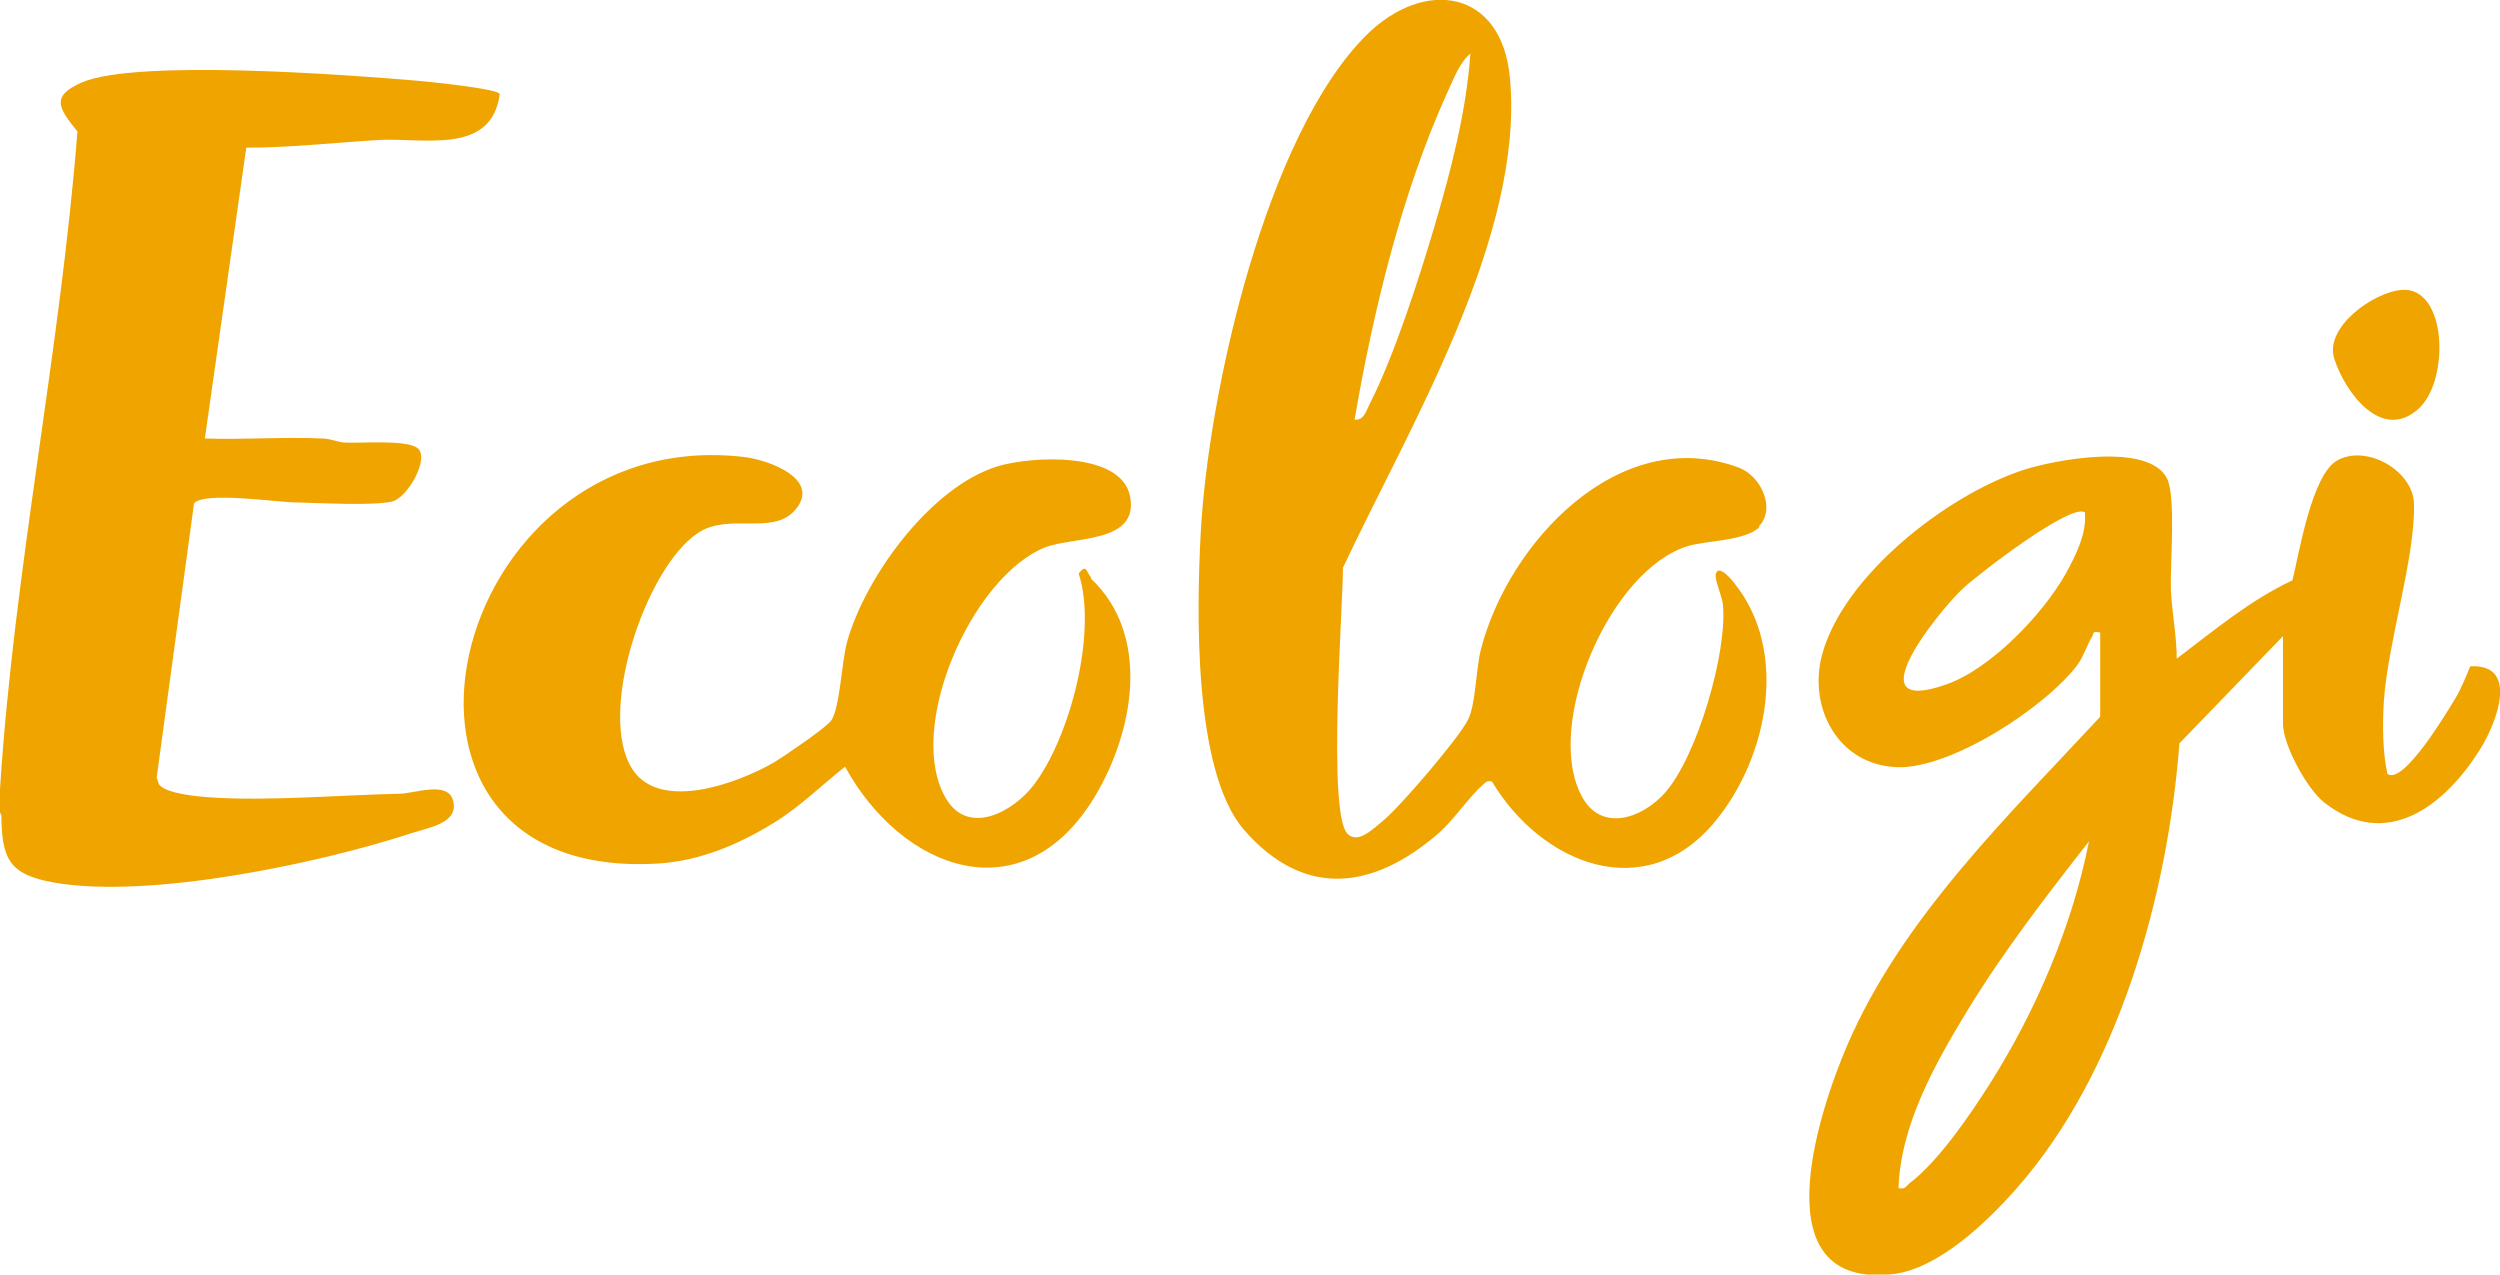
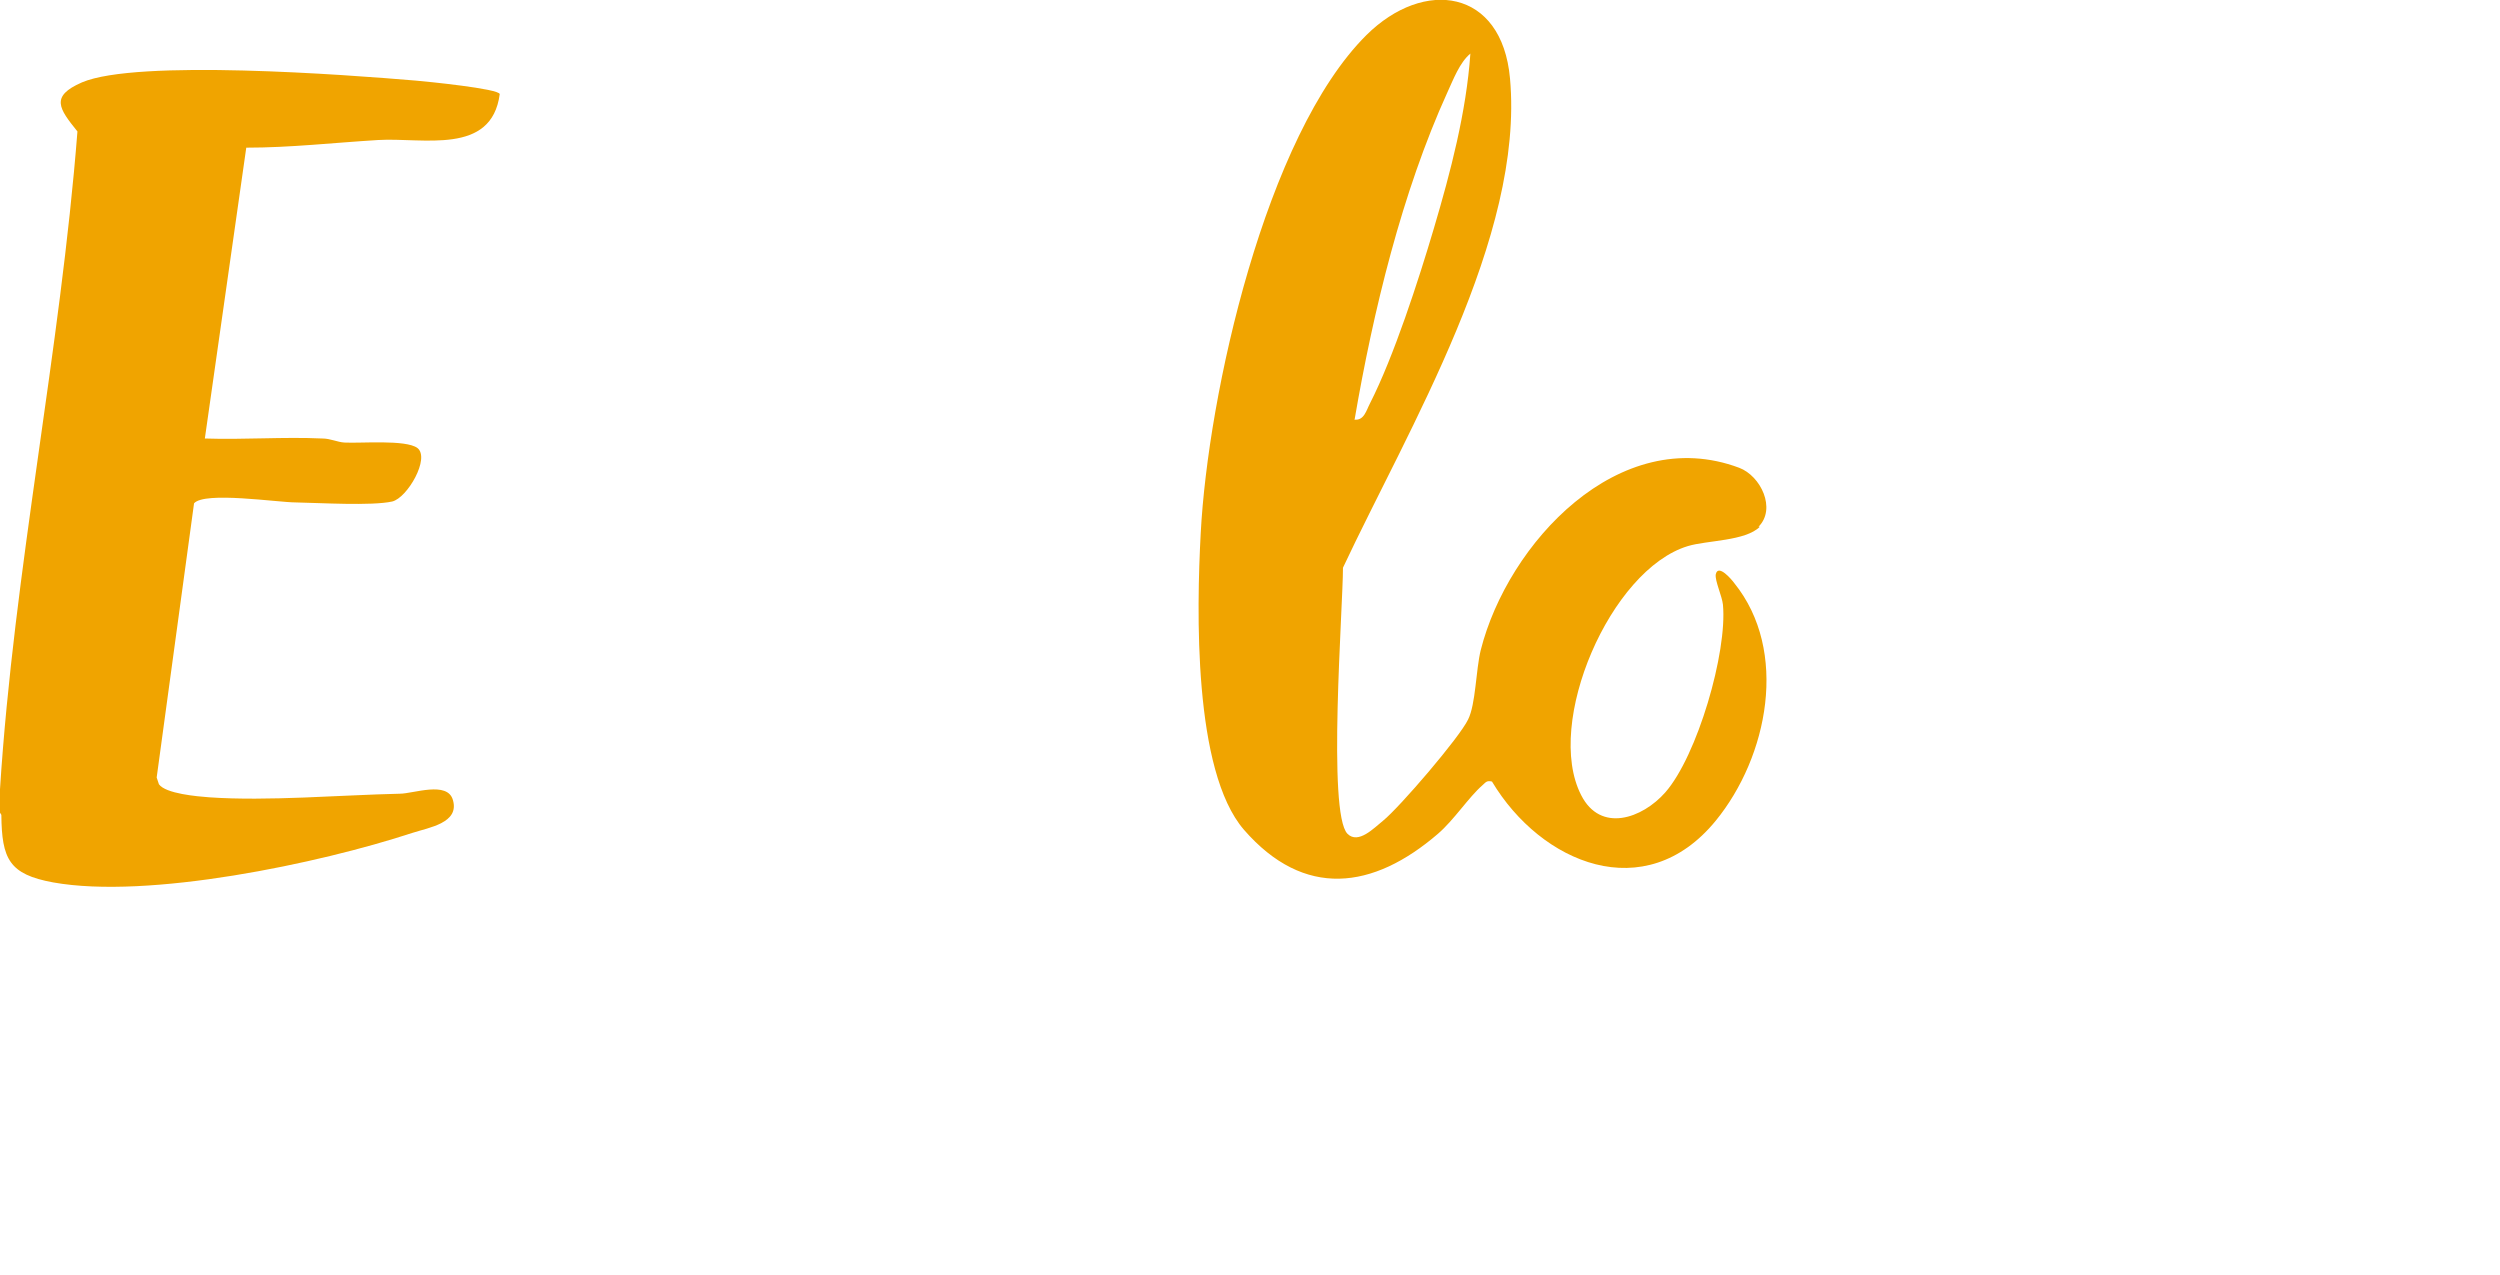
<svg xmlns="http://www.w3.org/2000/svg" id="Layer_2" viewBox="0 0 55.53 28.31">
  <defs>
    <style>.cls-1{fill:#f0a400;}</style>
  </defs>
  <g id="Layer_1-2">
    <path class="cls-1" d="M0,17.53C.31,12.66,1.34,7.79,1.72,2.92c-.41-.51-.61-.78.1-1.09,1.22-.52,5.88-.17,7.41-.04.24.02,1.85.18,1.87.3-.18,1.37-1.71.96-2.7,1.02s-1.95.17-2.93.17l-.92,6.46c.87.03,1.75-.04,2.61,0,.18,0,.33.08.49.09.36.02,1.36-.07,1.62.12.29.22-.22,1.11-.56,1.19-.46.1-1.6.03-2.14.02-.4,0-2.03-.25-2.26.02l-.83,6.09.05.15c.15.21.85.27,1.12.29,1.29.09,2.9-.05,4.23-.08.3,0,1.06-.29,1.18.14.15.51-.53.61-.9.73-2.07.68-5.87,1.48-7.98,1.1-.98-.18-1.14-.52-1.15-1.5l-.08-.13v-.41Z" />
-     <path class="cls-1" d="M46.65,14.05c-.2-.04-.13.02-.19.11-.11.18-.17.4-.31.6-.7.94-2.82,2.33-4.02,2.28-1.3-.05-1.97-1.32-1.66-2.49.47-1.76,2.76-3.54,4.44-4.1.72-.24,2.8-.63,3.22.17.21.41.07,1.9.09,2.48.02.48.13,1.03.13,1.53.82-.62,1.63-1.3,2.57-1.74.15-.61.43-2.34.99-2.66.65-.37,1.69.22,1.71.96.03,1.19-.58,3.07-.67,4.39-.03.52-.03,1.12.08,1.61.36.26,1.35-1.42,1.51-1.68.13-.22.23-.47.33-.71,1.1-.06.58,1.27.22,1.84-.77,1.24-2.08,2.28-3.47,1.18-.38-.3-.91-1.28-.91-1.74v-1.95l-2.3,2.38c-.26,3.37-1.35,7.32-3.62,9.89-.65.74-1.73,1.78-2.74,1.9-2.94.34-1.68-3.54-1.02-5.08,1.22-2.83,3.56-5.08,5.62-7.3v-1.86ZM46.32,11.39c-.27-.27-2.44,1.41-2.74,1.7-.55.53-2.39,2.82-.37,2.12,1-.34,2.16-1.56,2.67-2.46.22-.4.47-.89.43-1.35ZM42.18,26.39c.14.04.17-.06.25-.12.63-.48,1.34-1.52,1.77-2.2,1.02-1.61,1.83-3.5,2.2-5.38-.94,1.2-1.89,2.43-2.69,3.74-.72,1.18-1.5,2.56-1.54,3.97Z" />
    <path class="cls-1" d="M39.09,11.7c-.32.32-1.17.3-1.6.43-1.72.52-3.19,3.93-2.37,5.53.43.85,1.36.52,1.87-.06.71-.81,1.38-3.11,1.28-4.17-.02-.19-.18-.53-.16-.67.05-.25.36.12.41.19,1.22,1.51.75,3.86-.41,5.28-1.57,1.92-3.88.95-4.97-.87-.12-.03-.14.02-.21.08-.31.27-.63.77-.99,1.08-1.44,1.24-2.97,1.45-4.31-.09-1.13-1.31-1.05-4.89-.96-6.58.16-3.09,1.44-8.84,3.68-11.07,1.28-1.27,3.01-1.03,3.19.96.32,3.53-2.26,7.78-3.71,10.87,0,.89-.35,5.45.1,5.91.24.24.59-.13.79-.29.37-.3,1.7-1.85,1.89-2.25.17-.34.17-1.09.28-1.54.6-2.37,3.07-5.05,5.74-4.05.48.18.83.91.43,1.31ZM30.08,9.32c.22.03.27-.21.35-.36.53-1.04,1.08-2.74,1.42-3.89.37-1.25.72-2.58.81-3.88-.24.2-.38.58-.51.86-1.01,2.22-1.65,4.87-2.06,7.26Z" />
-     <path class="cls-1" d="M24.23,12.85c1.34,1.26.96,3.39.09,4.84-1.6,2.66-4.29,1.64-5.55-.66-.53.42-.99.88-1.57,1.24-.78.48-1.64.85-2.57.91-7.1.44-4.76-9.8,1.89-9.03.55.06,1.75.5,1.13,1.19-.5.56-1.46.04-2.15.5-1.17.78-2.25,4.03-1.45,5.25.62.95,2.36.3,3.15-.16.23-.14,1.11-.74,1.25-.91.21-.26.24-1.33.37-1.78.41-1.44,1.85-3.42,3.33-3.88.75-.23,2.75-.34,2.95.66.21,1.06-1.26.89-1.89,1.14-1.64.66-3.12,4.05-2.19,5.59.5.82,1.48.28,1.93-.3.82-1.06,1.43-3.42,1.01-4.71.18-.24.17-.02.28.09Z" />
-     <path class="cls-1" d="M53.34,6.44c1.01-.09,1.08,1.99.39,2.63-.82.76-1.64-.35-1.88-1.1-.23-.7.87-1.48,1.49-1.53Z" />
+     <path class="cls-1" d="M53.34,6.44Z" />
  </g>
</svg>